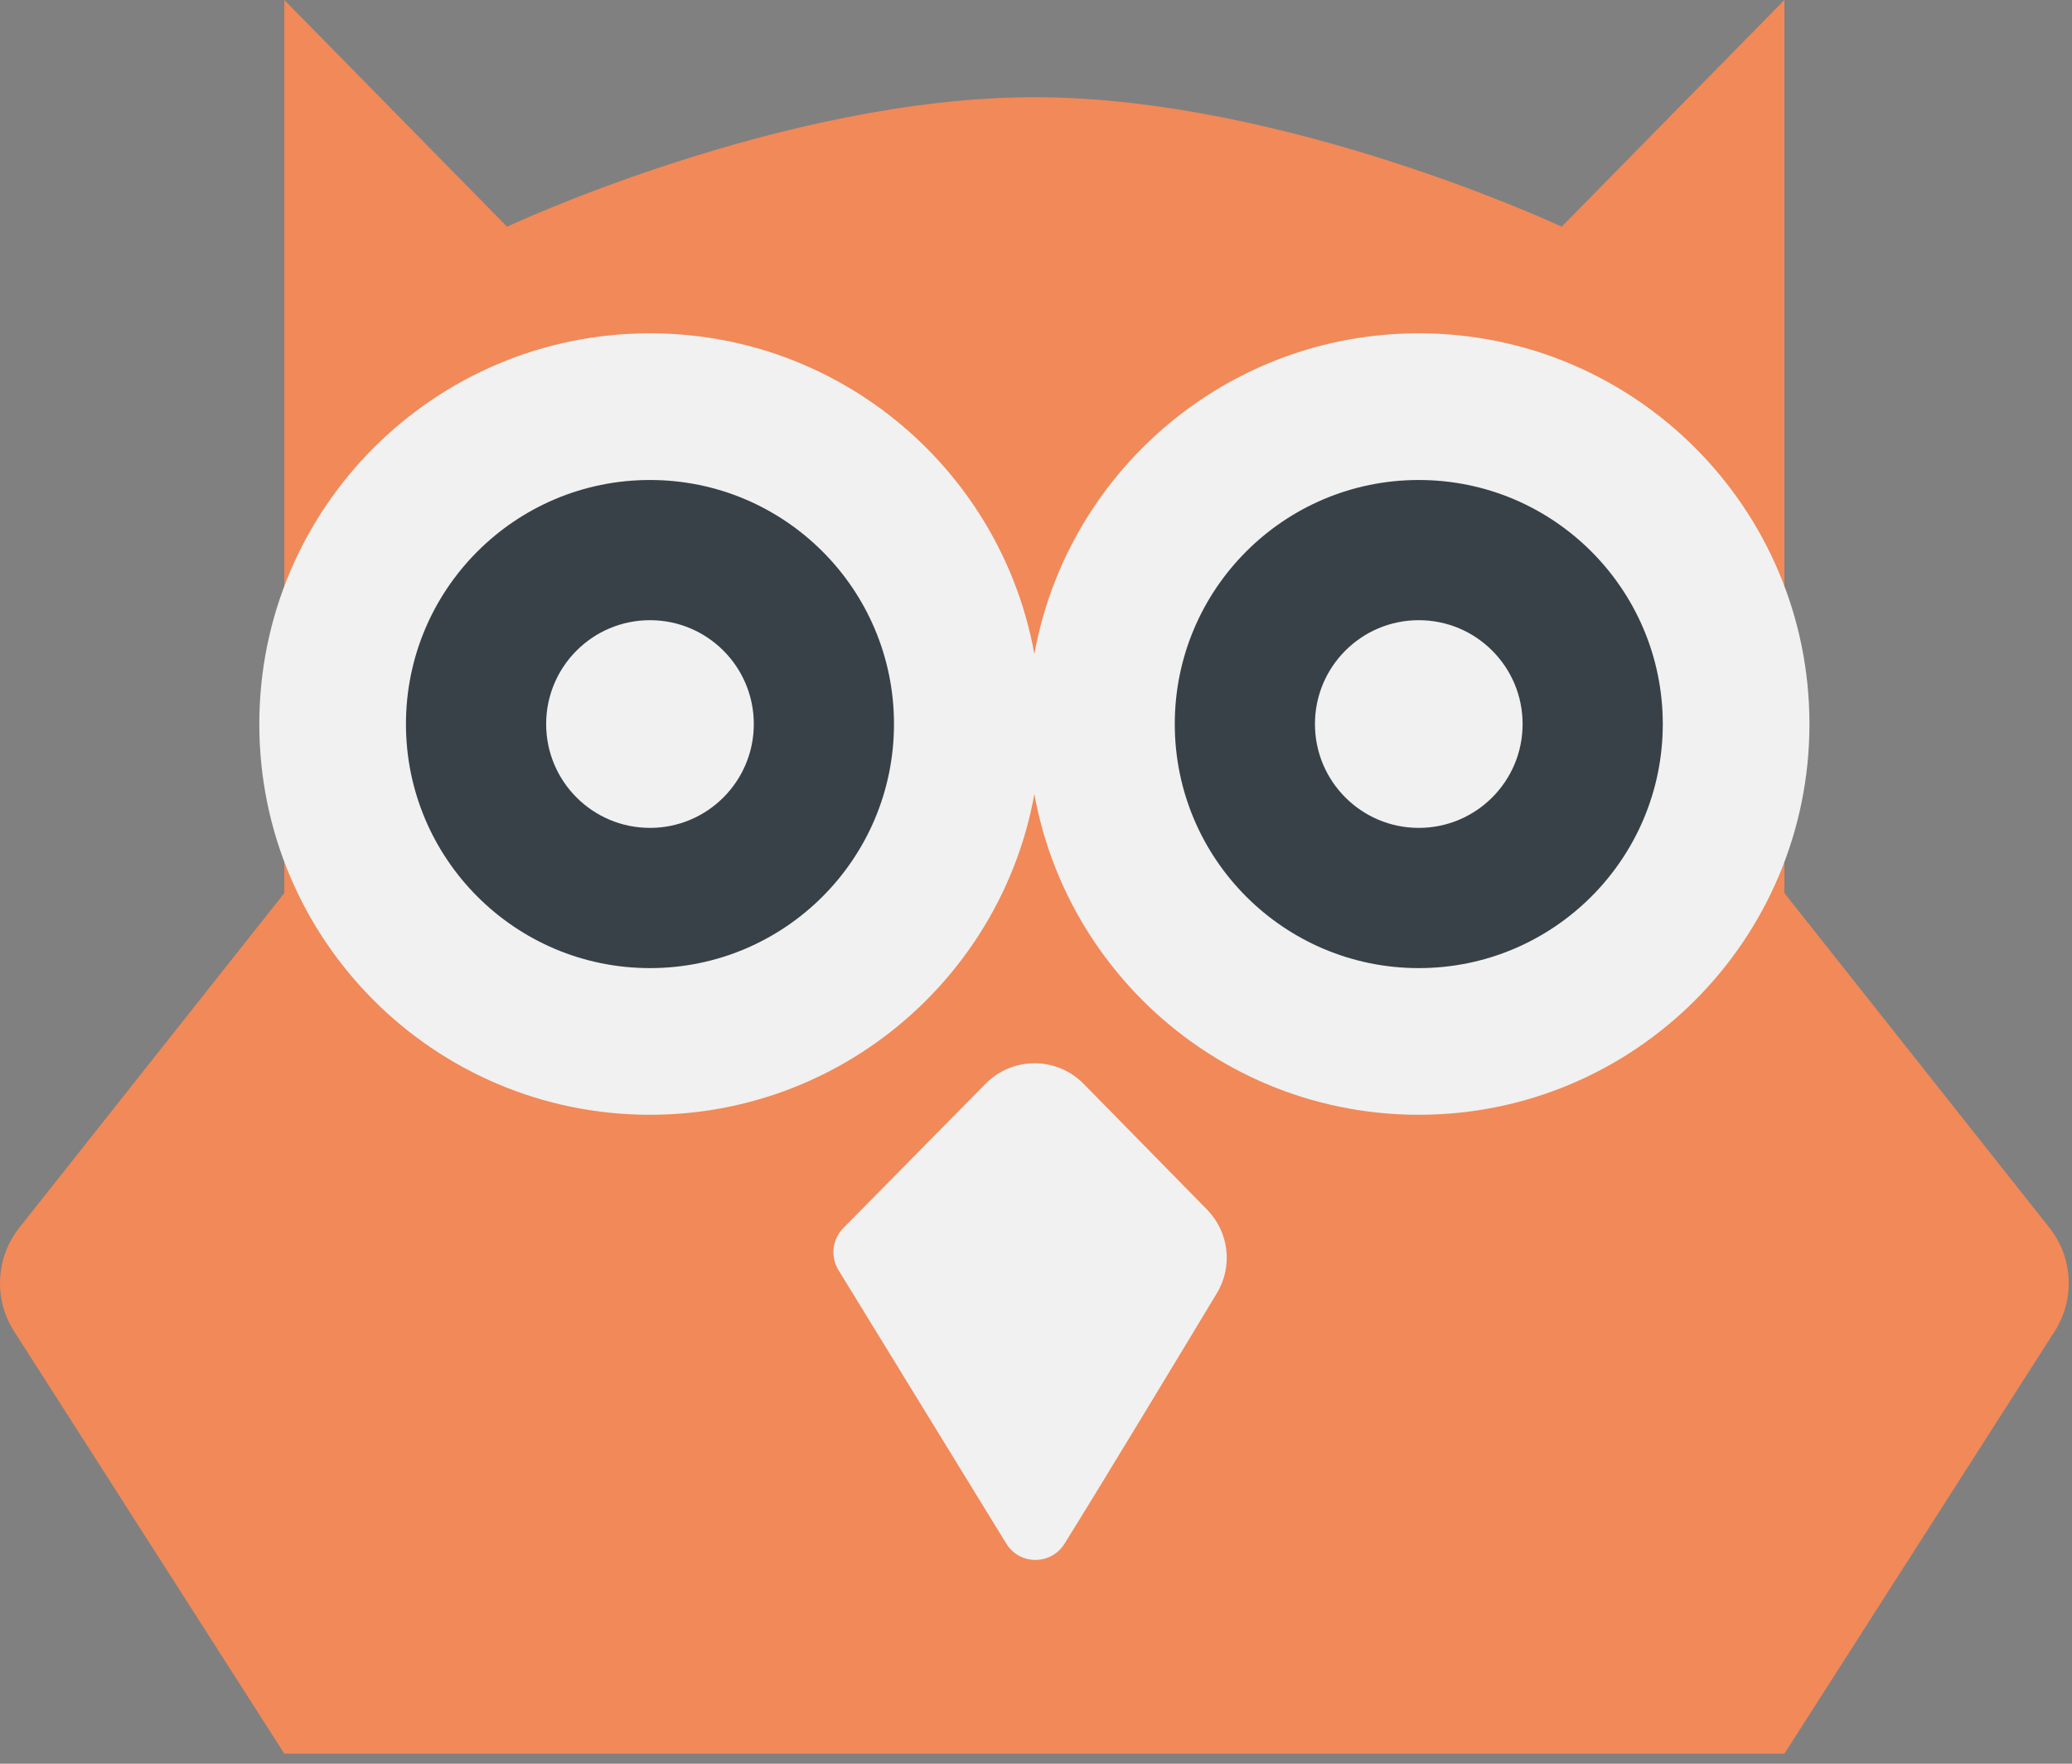
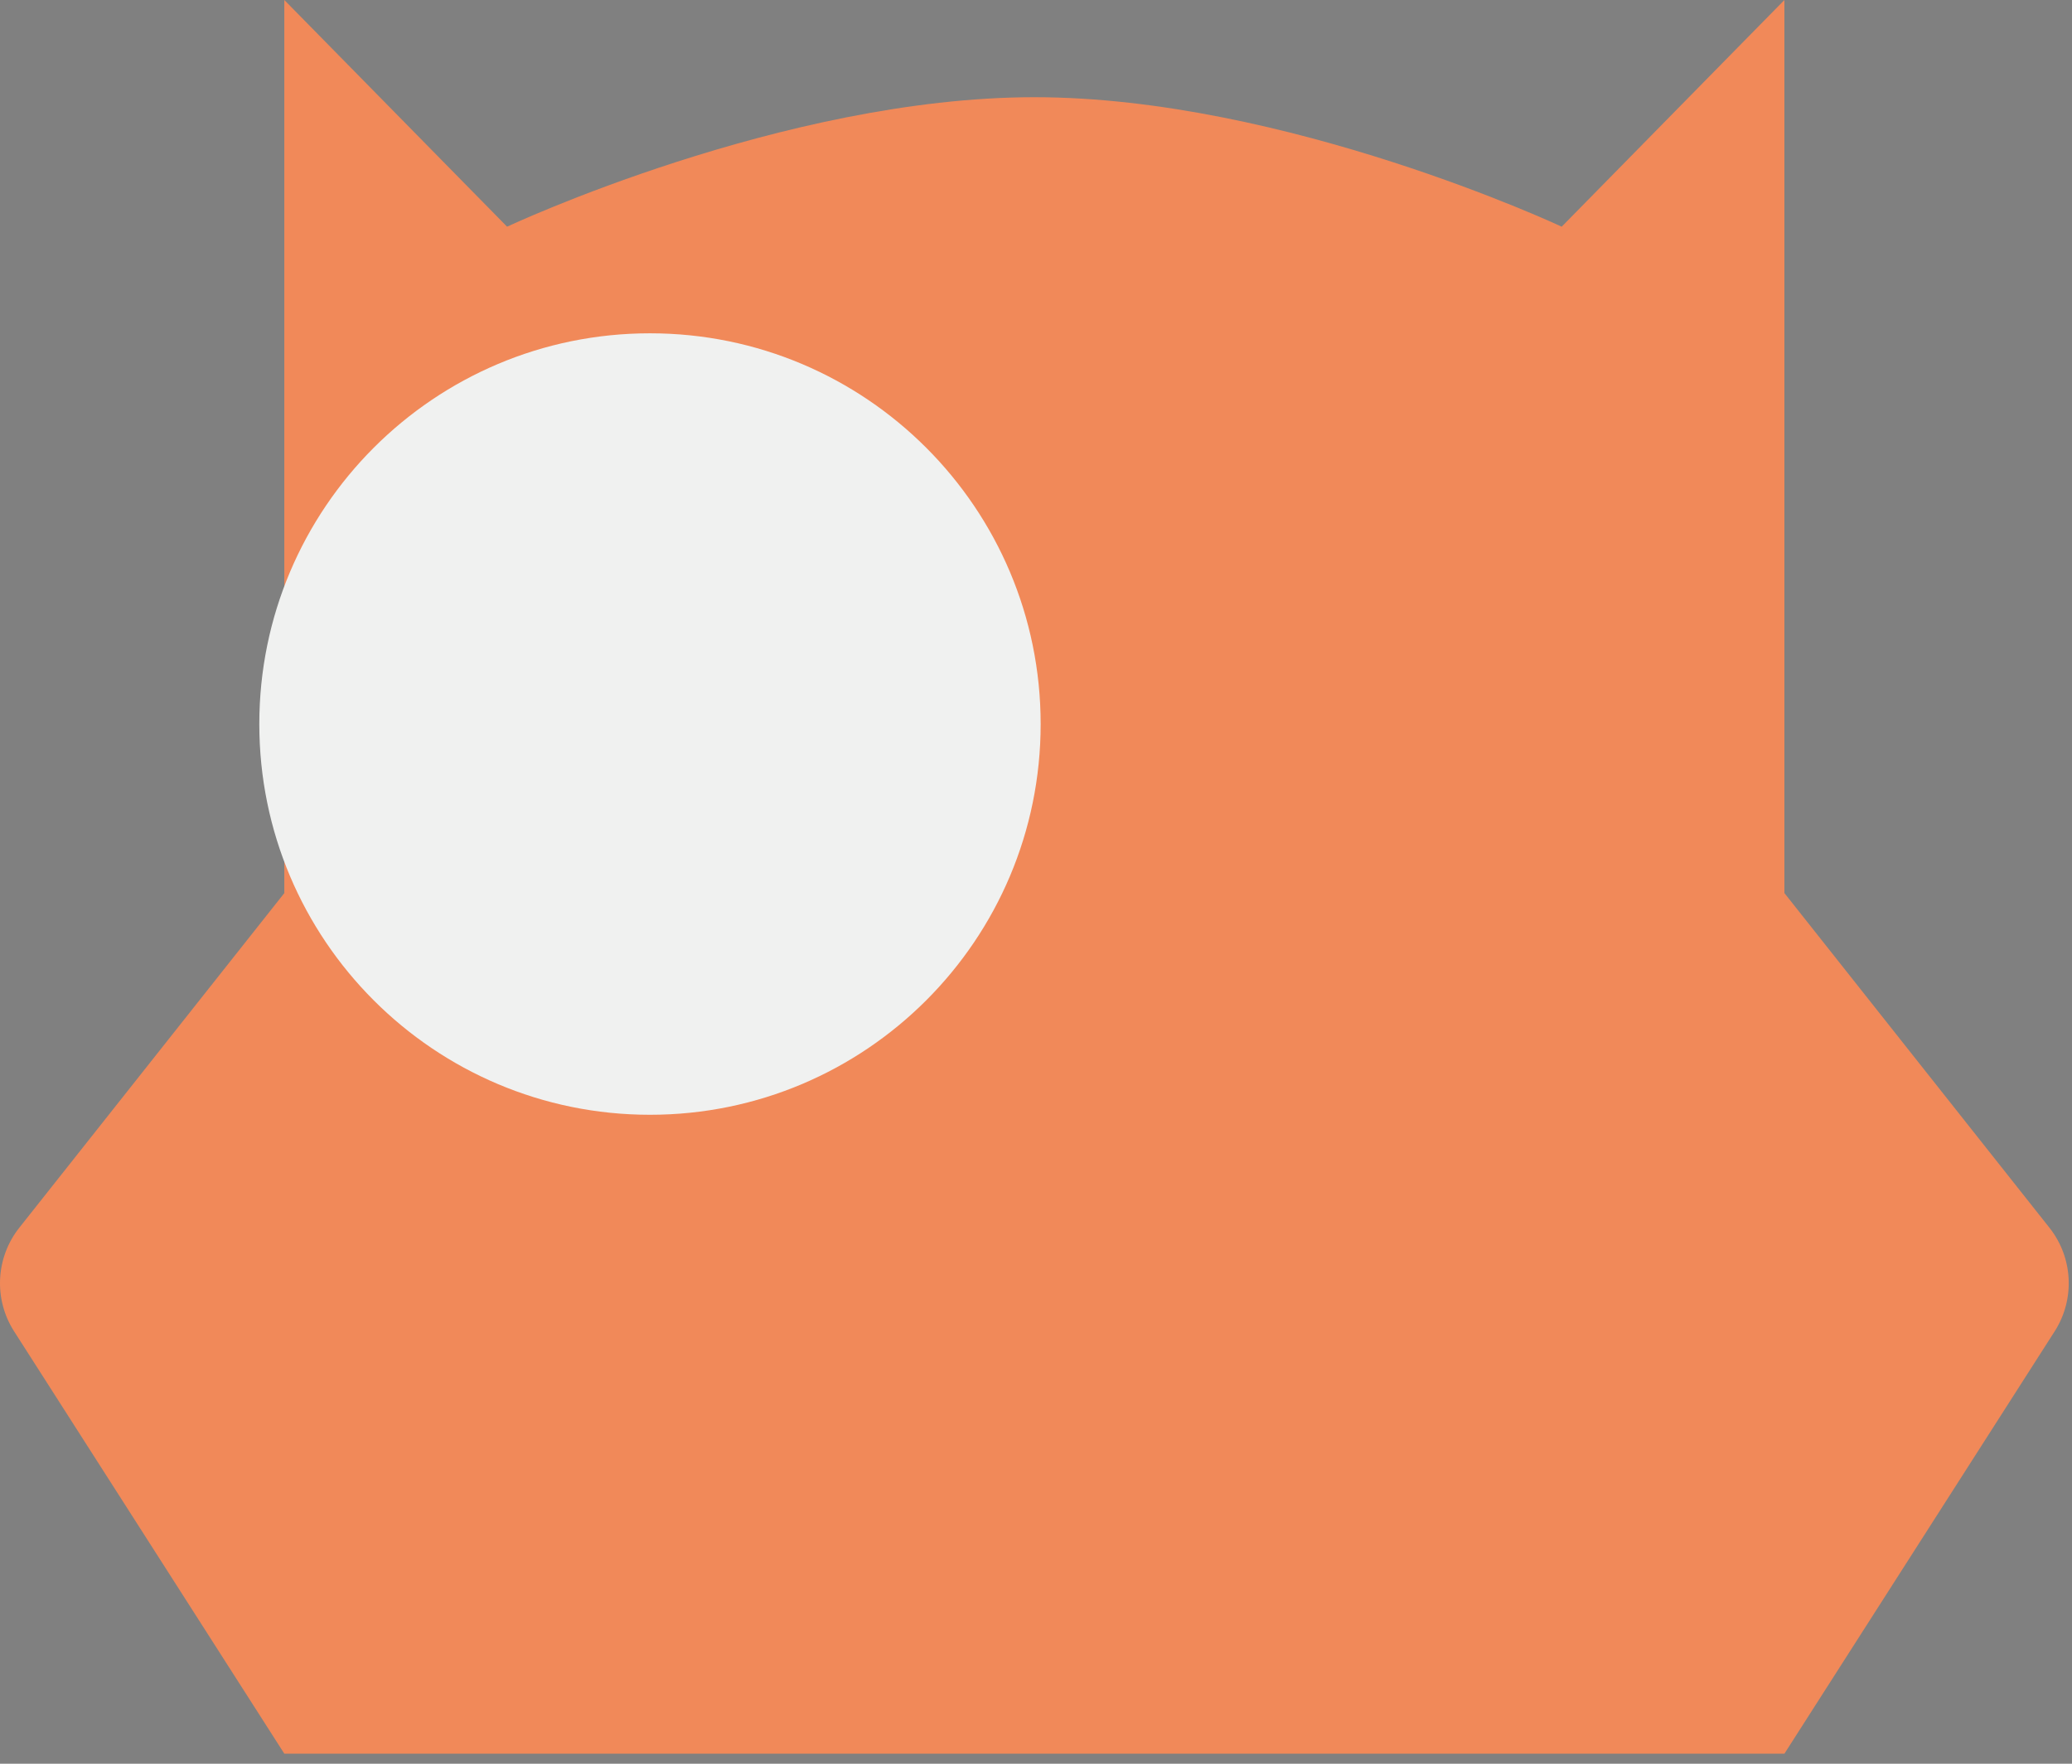
<svg xmlns="http://www.w3.org/2000/svg" width="94" height="80" viewBox="0 0 94 80">
  <rect x="0" y="0" width="94" height="80" fill="#808080" stroke="none" />
  <g fill="none" fill-rule="evenodd">
    <path fill="#F18959" d="M80.953,40.509 L80.953,0 L70.849,10.282 C70.849,10.282 58.326,4.409 46.926,4.409 C35.526,4.409 23.004,10.282 23.004,10.282 L12.899,0 L12.899,40.509 L0.875,55.689 C-0.198,57.044 -0.293,58.931 0.639,60.387 L12.899,79.545 L46.926,79.545 L80.953,79.545 L93.214,60.387 C94.145,58.931 94.05,57.044 92.977,55.689 L80.953,40.509 Z" />
    <path fill="#F0F1F0" d="M29.487,50.565 C19.699,50.565 11.764,42.63 11.764,32.842 C11.764,23.053 19.699,15.118 29.487,15.118 C39.276,15.118 47.211,23.053 47.211,32.842 C47.211,42.63 39.276,50.565 29.487,50.565 Z" />
-     <path fill="#384147" d="M29.487,37.552 C26.886,37.552 24.777,35.443 24.777,32.842 C24.777,30.24 26.886,28.131 29.487,28.131 C32.089,28.131 34.198,30.24 34.198,32.842 C34.198,35.443 32.089,37.552 29.487,37.552 M29.487,21.772 C23.374,21.772 18.417,26.728 18.417,32.842 C18.417,38.955 23.374,43.912 29.487,43.912 C35.601,43.912 40.557,38.955 40.557,32.842 C40.557,26.728 35.601,21.772 29.487,21.772" />
-     <path fill="#F0F1F0" d="M82.089,32.842 C82.089,42.63 74.154,50.565 64.365,50.565 C54.577,50.565 46.642,42.63 46.642,32.842 C46.642,23.053 54.577,15.118 64.365,15.118 C74.154,15.118 82.089,23.053 82.089,32.842" />
-     <path fill="#384147" d="M64.365,37.552 C61.764,37.552 59.655,35.443 59.655,32.842 C59.655,30.24 61.764,28.131 64.365,28.131 C66.967,28.131 69.076,30.24 69.076,32.842 C69.076,35.443 66.967,37.552 64.365,37.552 M64.365,21.772 C58.251,21.772 53.296,26.728 53.296,32.842 C53.296,38.955 58.251,43.912 64.365,43.912 C70.479,43.912 75.435,38.955 75.435,32.842 C75.435,26.728 70.479,21.772 64.365,21.772" />
-     <path fill="#F0F1F0" d="M54.759,54.864 L49.161,49.162 C47.94,47.919 45.937,47.916 44.714,49.157 L38.259,55.703 C37.756,56.214 37.664,57 38.039,57.612 C39.587,60.141 43.58,66.644 45.651,70.016 C46.257,71.002 47.684,71.002 48.296,70.019 C50.152,67.033 53.425,61.613 55.208,58.654 C55.943,57.435 55.755,55.88 54.759,54.864" />
  </g>
</svg>